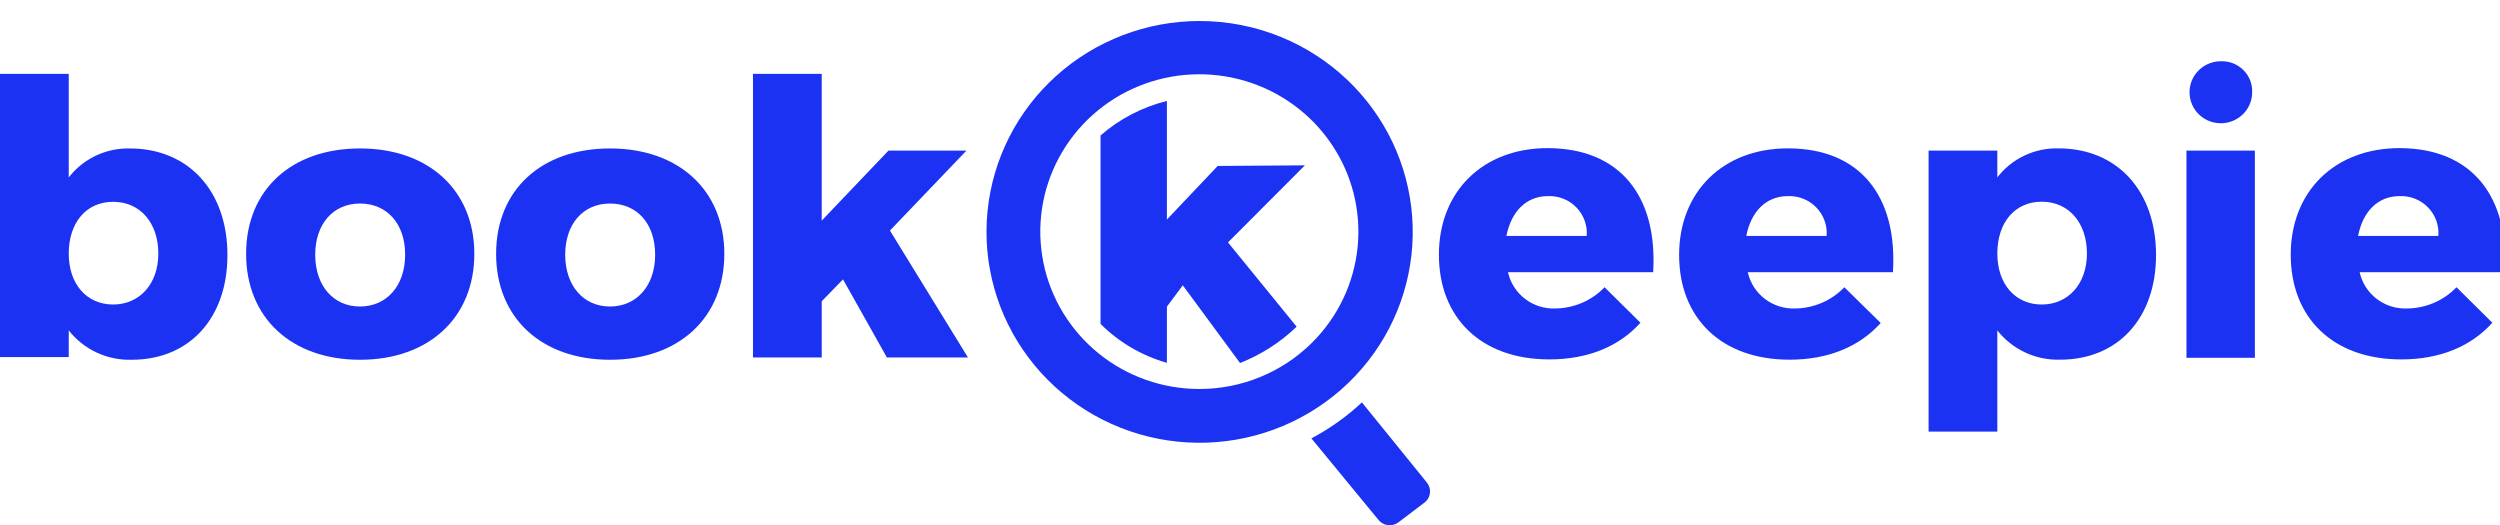
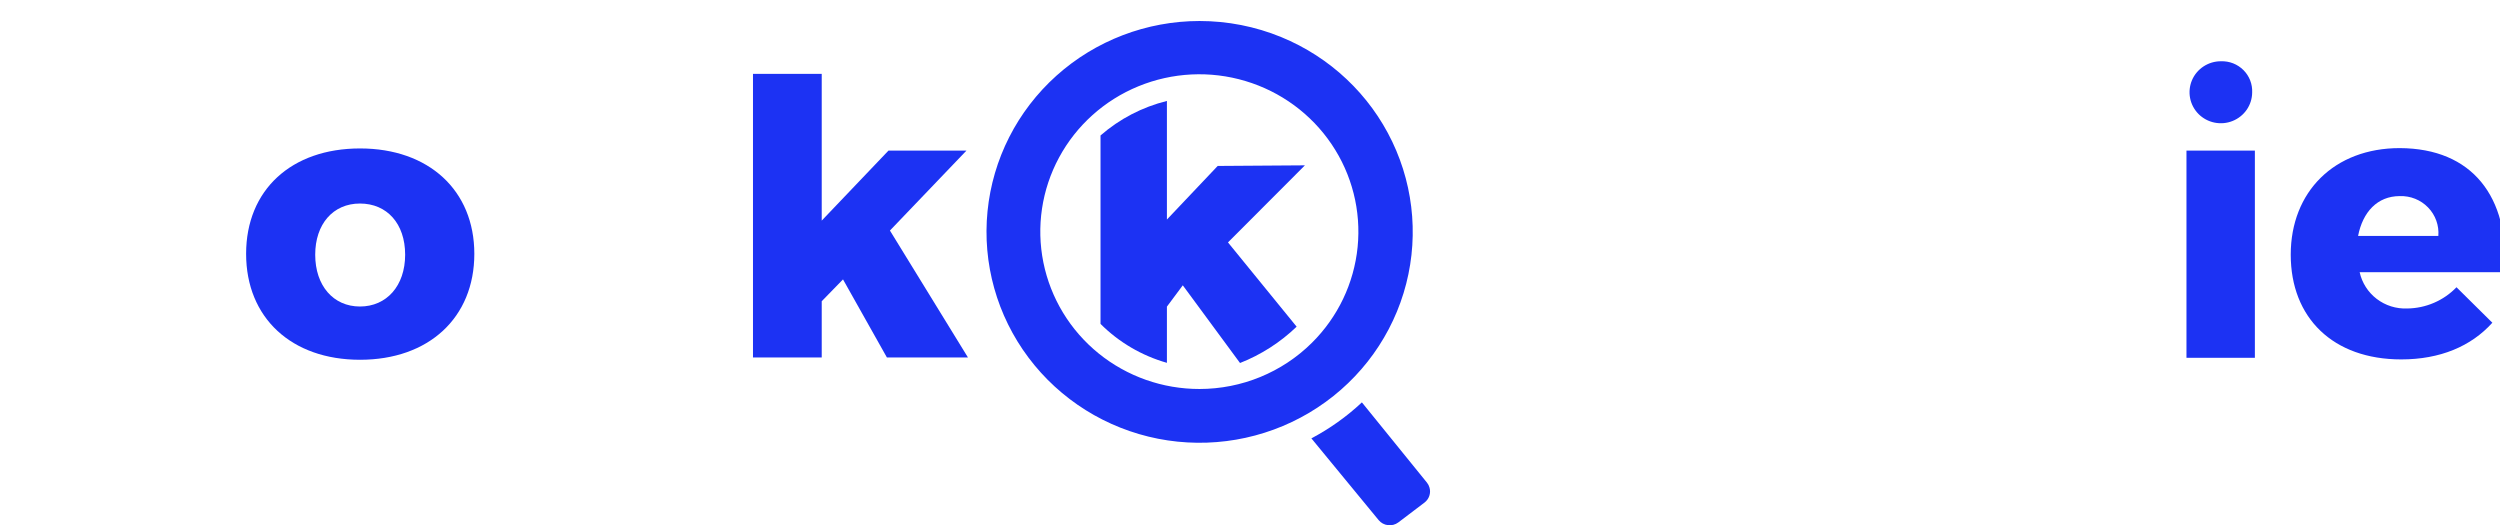
<svg xmlns="http://www.w3.org/2000/svg" width="119" height="25" viewBox="0 0 119 25" fill="none">
  <g clip-path="url(#clip0_354_1620)">
    <path d="M40.127 13.299L39.114 14.339V17.014H35.842V3.516H39.114V10.501L42.291 7.169H46.003L42.361 10.974L46.074 17.014H42.216L40.127 13.299Z" fill="#1C32F3" />
-     <path d="M78.691 12.958H71.781C71.893 13.463 72.18 13.912 72.594 14.228C73.007 14.543 73.519 14.705 74.04 14.684C74.478 14.678 74.91 14.585 75.312 14.412C75.713 14.238 76.076 13.987 76.378 13.673L78.085 15.362C77.076 16.488 75.593 17.108 73.749 17.108C70.494 17.108 68.492 15.124 68.492 12.124C68.492 9.125 70.569 7.05 73.675 7.05C77.146 7.062 78.907 9.371 78.691 12.958ZM75.527 11.229C75.546 10.982 75.513 10.733 75.428 10.5C75.344 10.267 75.211 10.054 75.038 9.875C74.864 9.696 74.655 9.555 74.423 9.462C74.191 9.369 73.942 9.326 73.691 9.334C72.624 9.334 71.926 10.099 71.706 11.229H75.527Z" fill="#1C32F3" />
-     <path d="M90.104 12.958H83.194C83.306 13.463 83.595 13.912 84.009 14.228C84.422 14.543 84.935 14.705 85.457 14.684C85.894 14.678 86.326 14.585 86.727 14.411C87.128 14.238 87.489 13.987 87.791 13.673L89.522 15.374C88.509 16.5 87.031 17.121 85.183 17.121C81.931 17.121 79.926 15.136 79.926 12.137C79.926 9.137 82.002 7.062 85.108 7.062C88.563 7.062 90.328 9.371 90.104 12.958ZM86.948 11.229C86.967 10.981 86.933 10.733 86.848 10.5C86.763 10.266 86.629 10.053 86.456 9.875C86.282 9.696 86.073 9.555 85.84 9.462C85.608 9.369 85.359 9.326 85.108 9.334C84.041 9.334 83.343 10.099 83.123 11.229H86.948Z" fill="#1C32F3" />
-     <path d="M102.627 12.137C102.627 15.136 100.824 17.121 98.059 17.121C97.486 17.137 96.916 17.019 96.398 16.777C95.879 16.535 95.425 16.176 95.073 15.728V20.543H91.801V7.169H95.073V8.443C95.413 8.002 95.853 7.647 96.359 7.407C96.864 7.167 97.419 7.049 97.98 7.062C100.775 7.062 102.627 9.08 102.627 12.137ZM99.338 12.067C99.338 10.608 98.474 9.601 97.187 9.601C95.899 9.601 95.073 10.6 95.073 12.067C95.073 13.534 95.937 14.495 97.187 14.495C98.437 14.495 99.338 13.521 99.338 12.067V12.067Z" fill="#1C32F3" />
    <path d="M107.332 7.169V17.03H104.076V7.169H107.332ZM107.203 4.404C107.201 4.695 107.111 4.979 106.946 5.22C106.78 5.461 106.546 5.648 106.273 5.758C106 5.868 105.701 5.895 105.412 5.836C105.124 5.778 104.859 5.636 104.652 5.429C104.445 5.221 104.305 4.958 104.249 4.672C104.193 4.386 104.224 4.09 104.337 3.821C104.451 3.552 104.643 3.323 104.888 3.162C105.134 3.001 105.422 2.915 105.716 2.916C105.915 2.909 106.113 2.943 106.298 3.015C106.482 3.088 106.65 3.198 106.789 3.337C106.929 3.477 107.038 3.644 107.109 3.828C107.18 4.011 107.212 4.207 107.203 4.404V4.404Z" fill="#1C32F3" />
    <path d="M119.23 12.958H112.32C112.431 13.463 112.719 13.912 113.132 14.228C113.545 14.543 114.057 14.705 114.579 14.684C115.019 14.68 115.454 14.588 115.857 14.414C116.261 14.241 116.625 13.989 116.929 13.673L118.636 15.362C117.622 16.488 116.144 17.108 114.3 17.108C111.045 17.108 109.039 15.124 109.039 12.124C109.039 9.125 111.115 7.05 114.226 7.05C117.685 7.062 119.445 9.371 119.23 12.958ZM116.065 11.229C116.085 10.982 116.051 10.733 115.967 10.5C115.883 10.267 115.75 10.054 115.576 9.875C115.403 9.696 115.193 9.555 114.961 9.462C114.729 9.369 114.48 9.326 114.23 9.334C113.158 9.334 112.465 10.099 112.245 11.229H116.065Z" fill="#1C32F3" />
-     <path d="M10.826 12.141C10.826 15.14 9.024 17.125 6.258 17.125C5.684 17.14 5.115 17.022 4.596 16.779C4.078 16.536 3.624 16.176 3.272 15.728V16.997H0V3.516H3.272V8.447C3.612 8.006 4.053 7.652 4.558 7.412C5.064 7.172 5.619 7.053 6.179 7.066C8.961 7.066 10.826 9.084 10.826 12.141ZM7.537 12.071C7.537 10.612 6.673 9.606 5.386 9.606C4.099 9.606 3.272 10.604 3.272 12.071C3.272 13.538 4.14 14.495 5.386 14.495C6.632 14.495 7.537 13.525 7.537 12.071Z" fill="#1C32F3" />
    <path d="M22.578 12.083C22.578 15.124 20.406 17.125 17.138 17.125C13.87 17.125 11.715 15.124 11.715 12.083C11.715 9.043 13.866 7.066 17.138 7.066C20.41 7.066 22.578 9.063 22.578 12.083ZM15.004 12.124C15.004 13.599 15.867 14.59 17.134 14.59C18.401 14.59 19.285 13.608 19.285 12.124C19.285 10.641 18.417 9.688 17.134 9.688C15.851 9.688 15.004 10.67 15.004 12.124V12.124Z" fill="#1C32F3" />
-     <path d="M34.478 12.083C34.478 15.124 32.311 17.125 29.038 17.125C25.766 17.125 23.615 15.124 23.615 12.083C23.615 9.043 25.766 7.066 29.038 7.066C32.311 7.066 34.478 9.063 34.478 12.083ZM26.904 12.124C26.904 13.599 27.772 14.59 29.034 14.59C30.297 14.59 31.185 13.608 31.185 12.124C31.185 10.641 30.322 9.688 29.034 9.688C27.747 9.688 26.904 10.67 26.904 12.124V12.124Z" fill="#1C32F3" />
    <path d="M64.826 19.153C64.106 19.828 63.297 20.404 62.422 20.866L65.624 24.758C65.735 24.892 65.894 24.978 66.068 24.998C66.242 25.019 66.418 24.973 66.558 24.869L67.804 23.924C67.912 23.842 67.993 23.731 68.036 23.603C68.079 23.475 68.082 23.338 68.044 23.209C68.021 23.123 67.98 23.043 67.924 22.974L64.826 19.153Z" fill="#1C32F3" />
    <path d="M62.114 7.87L57.962 7.899L55.545 10.45V4.805C54.374 5.095 53.29 5.659 52.385 6.448V15.418C53.261 16.293 54.349 16.931 55.545 17.271V14.596L56.301 13.581L59.025 17.279C60.029 16.884 60.945 16.296 61.72 15.55L58.452 11.539L62.114 7.87Z" fill="#1C32F3" />
    <path d="M57.098 1C54.579 1.001 52.152 1.929 50.286 3.603C48.421 5.277 47.252 7.577 47.006 10.057C46.76 12.537 47.454 15.019 48.955 17.02C50.456 19.021 52.655 20.398 55.124 20.884C57.594 21.369 60.159 20.928 62.318 19.647C64.478 18.366 66.079 16.336 66.81 13.951C67.541 11.567 67.349 8.999 66.272 6.746C65.196 4.494 63.311 2.718 60.984 1.764C59.752 1.259 58.431 1 57.098 1V1ZM57.098 18.516C55.346 18.518 53.648 17.919 52.292 16.821C50.937 15.723 50.009 14.193 49.665 12.493C49.322 10.794 49.585 9.029 50.41 7.5C51.234 5.97 52.57 4.771 54.188 4.107C55.806 3.443 57.606 3.354 59.283 3.857C60.96 4.359 62.408 5.421 63.382 6.862C64.356 8.303 64.794 10.034 64.623 11.758C64.451 13.483 63.681 15.096 62.442 16.322C61.025 17.726 59.103 18.515 57.098 18.516V18.516Z" fill="#1C32F3" />
  </g>
  <defs>
    <clipPath id="clip0_354_1620">
      <rect width="119" height="25" fill="white" />
    </clipPath>
  </defs>
</svg>